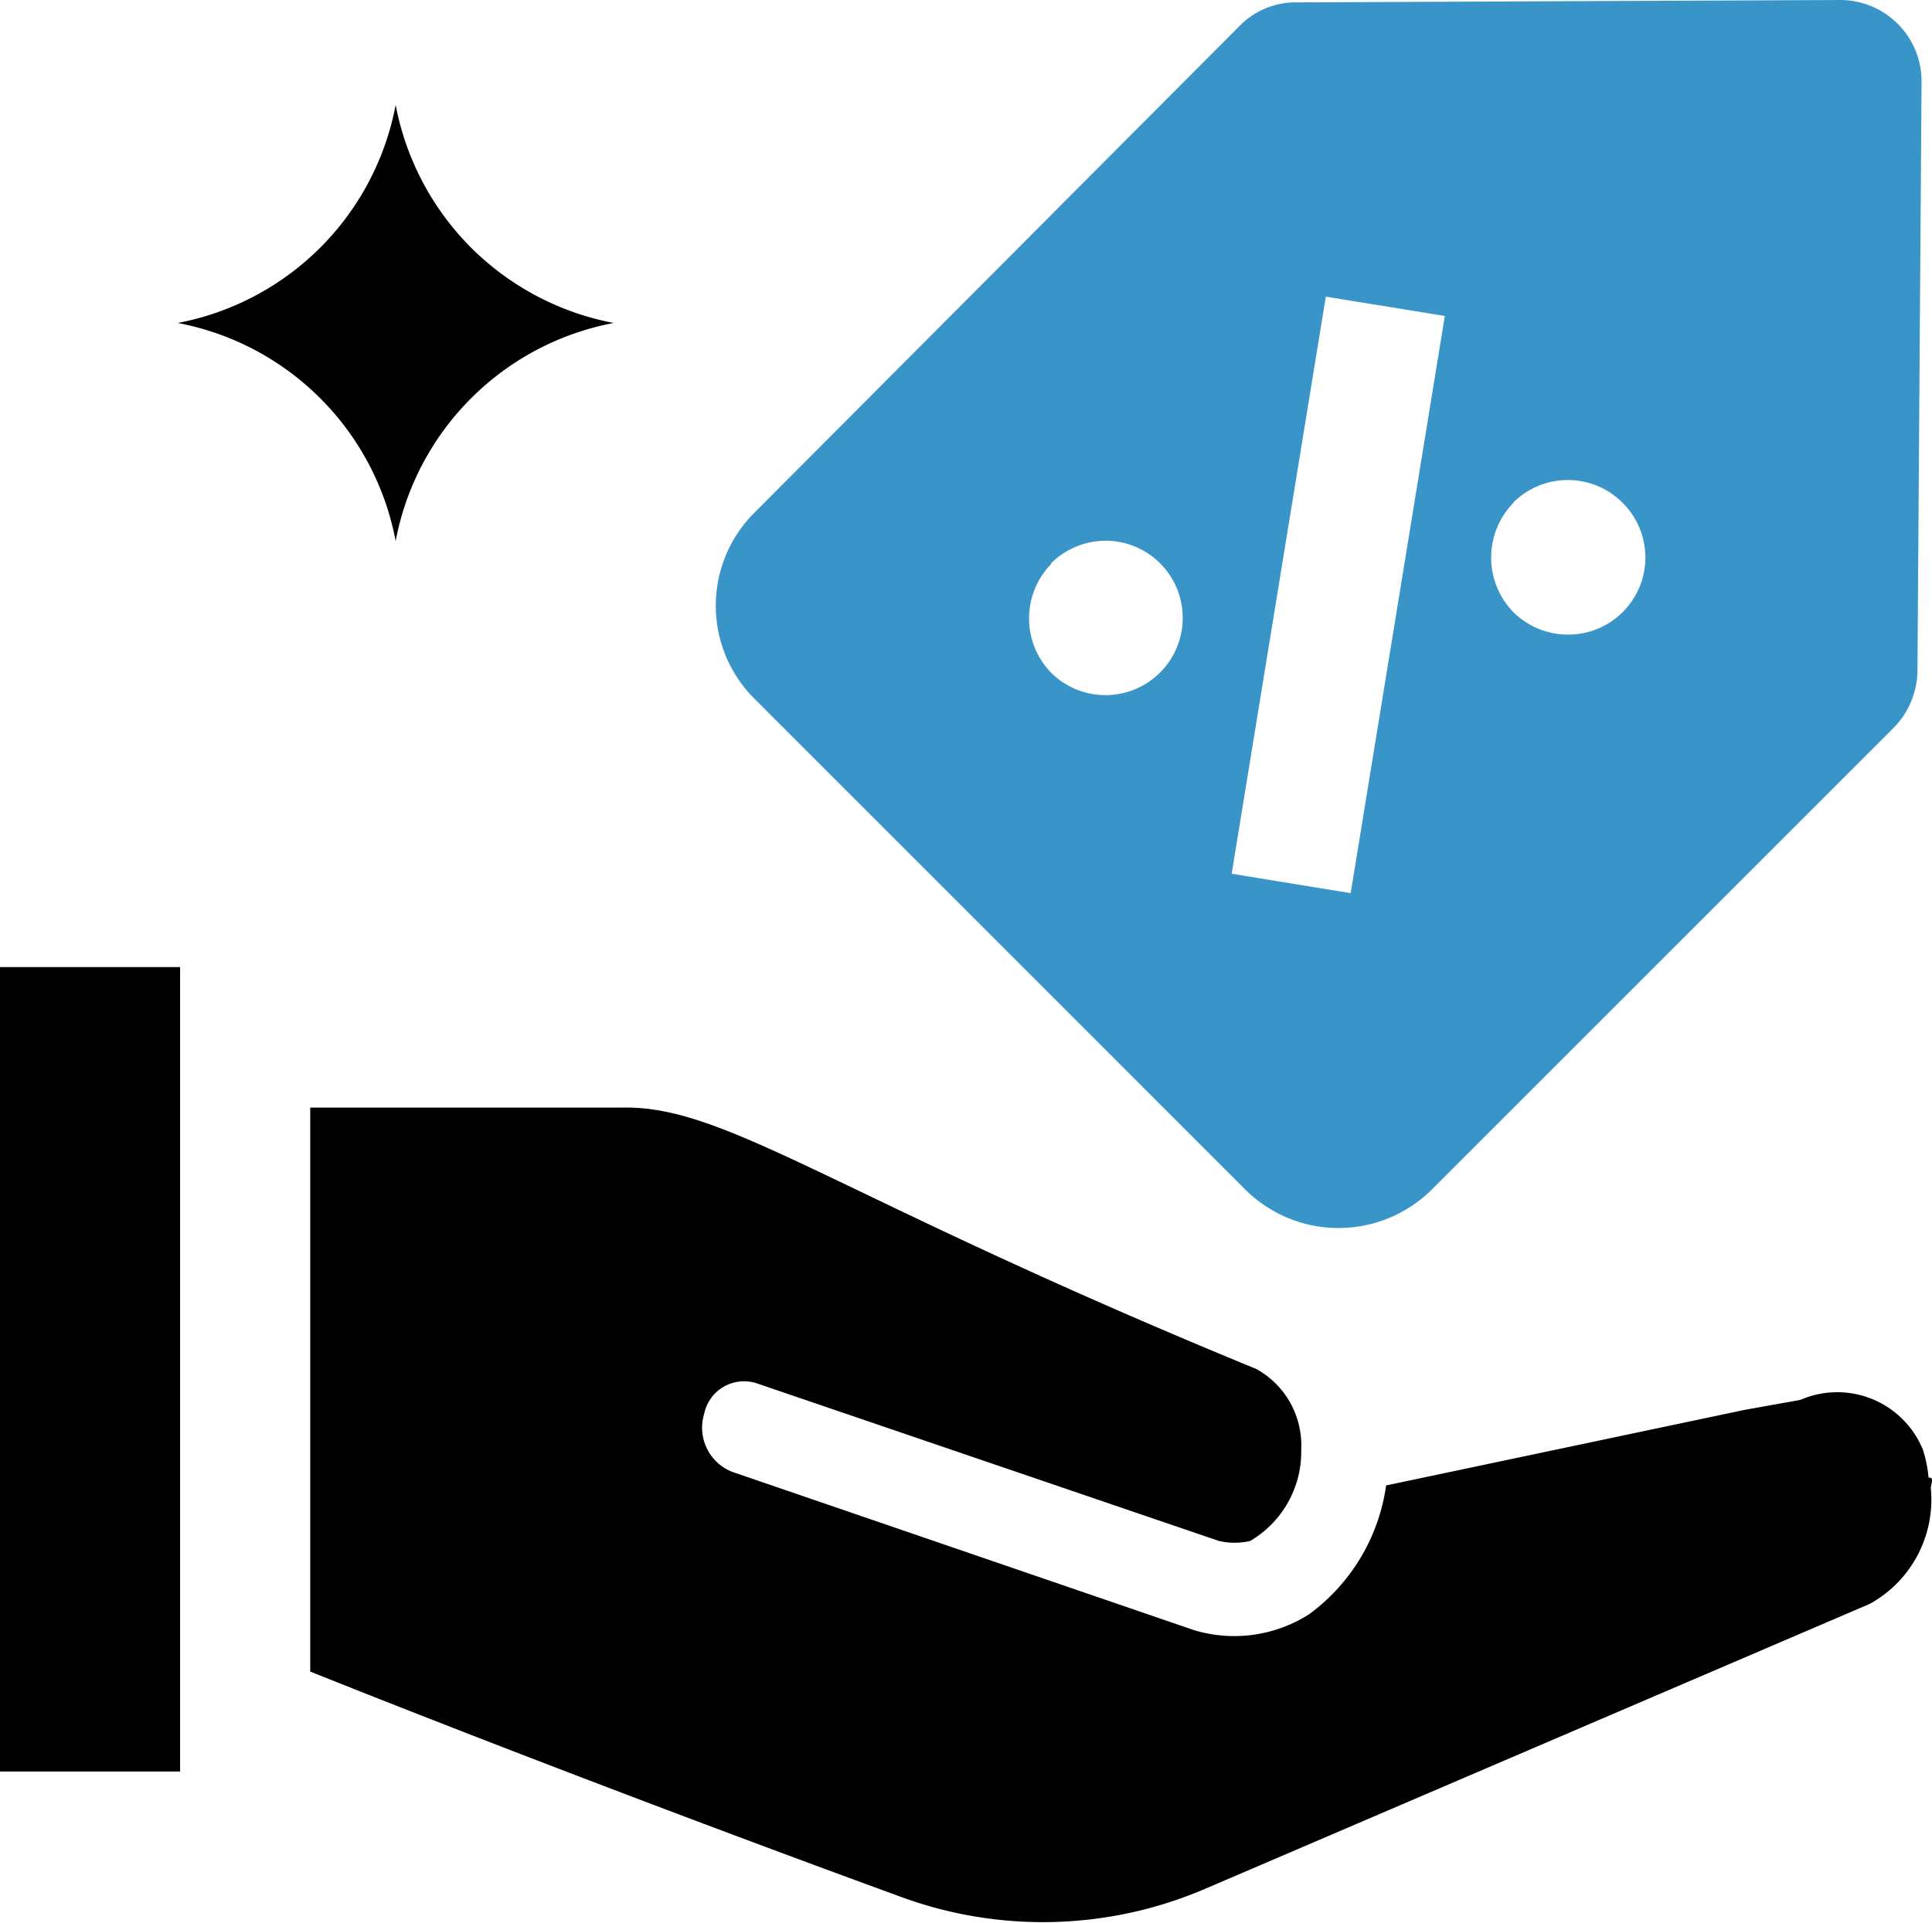
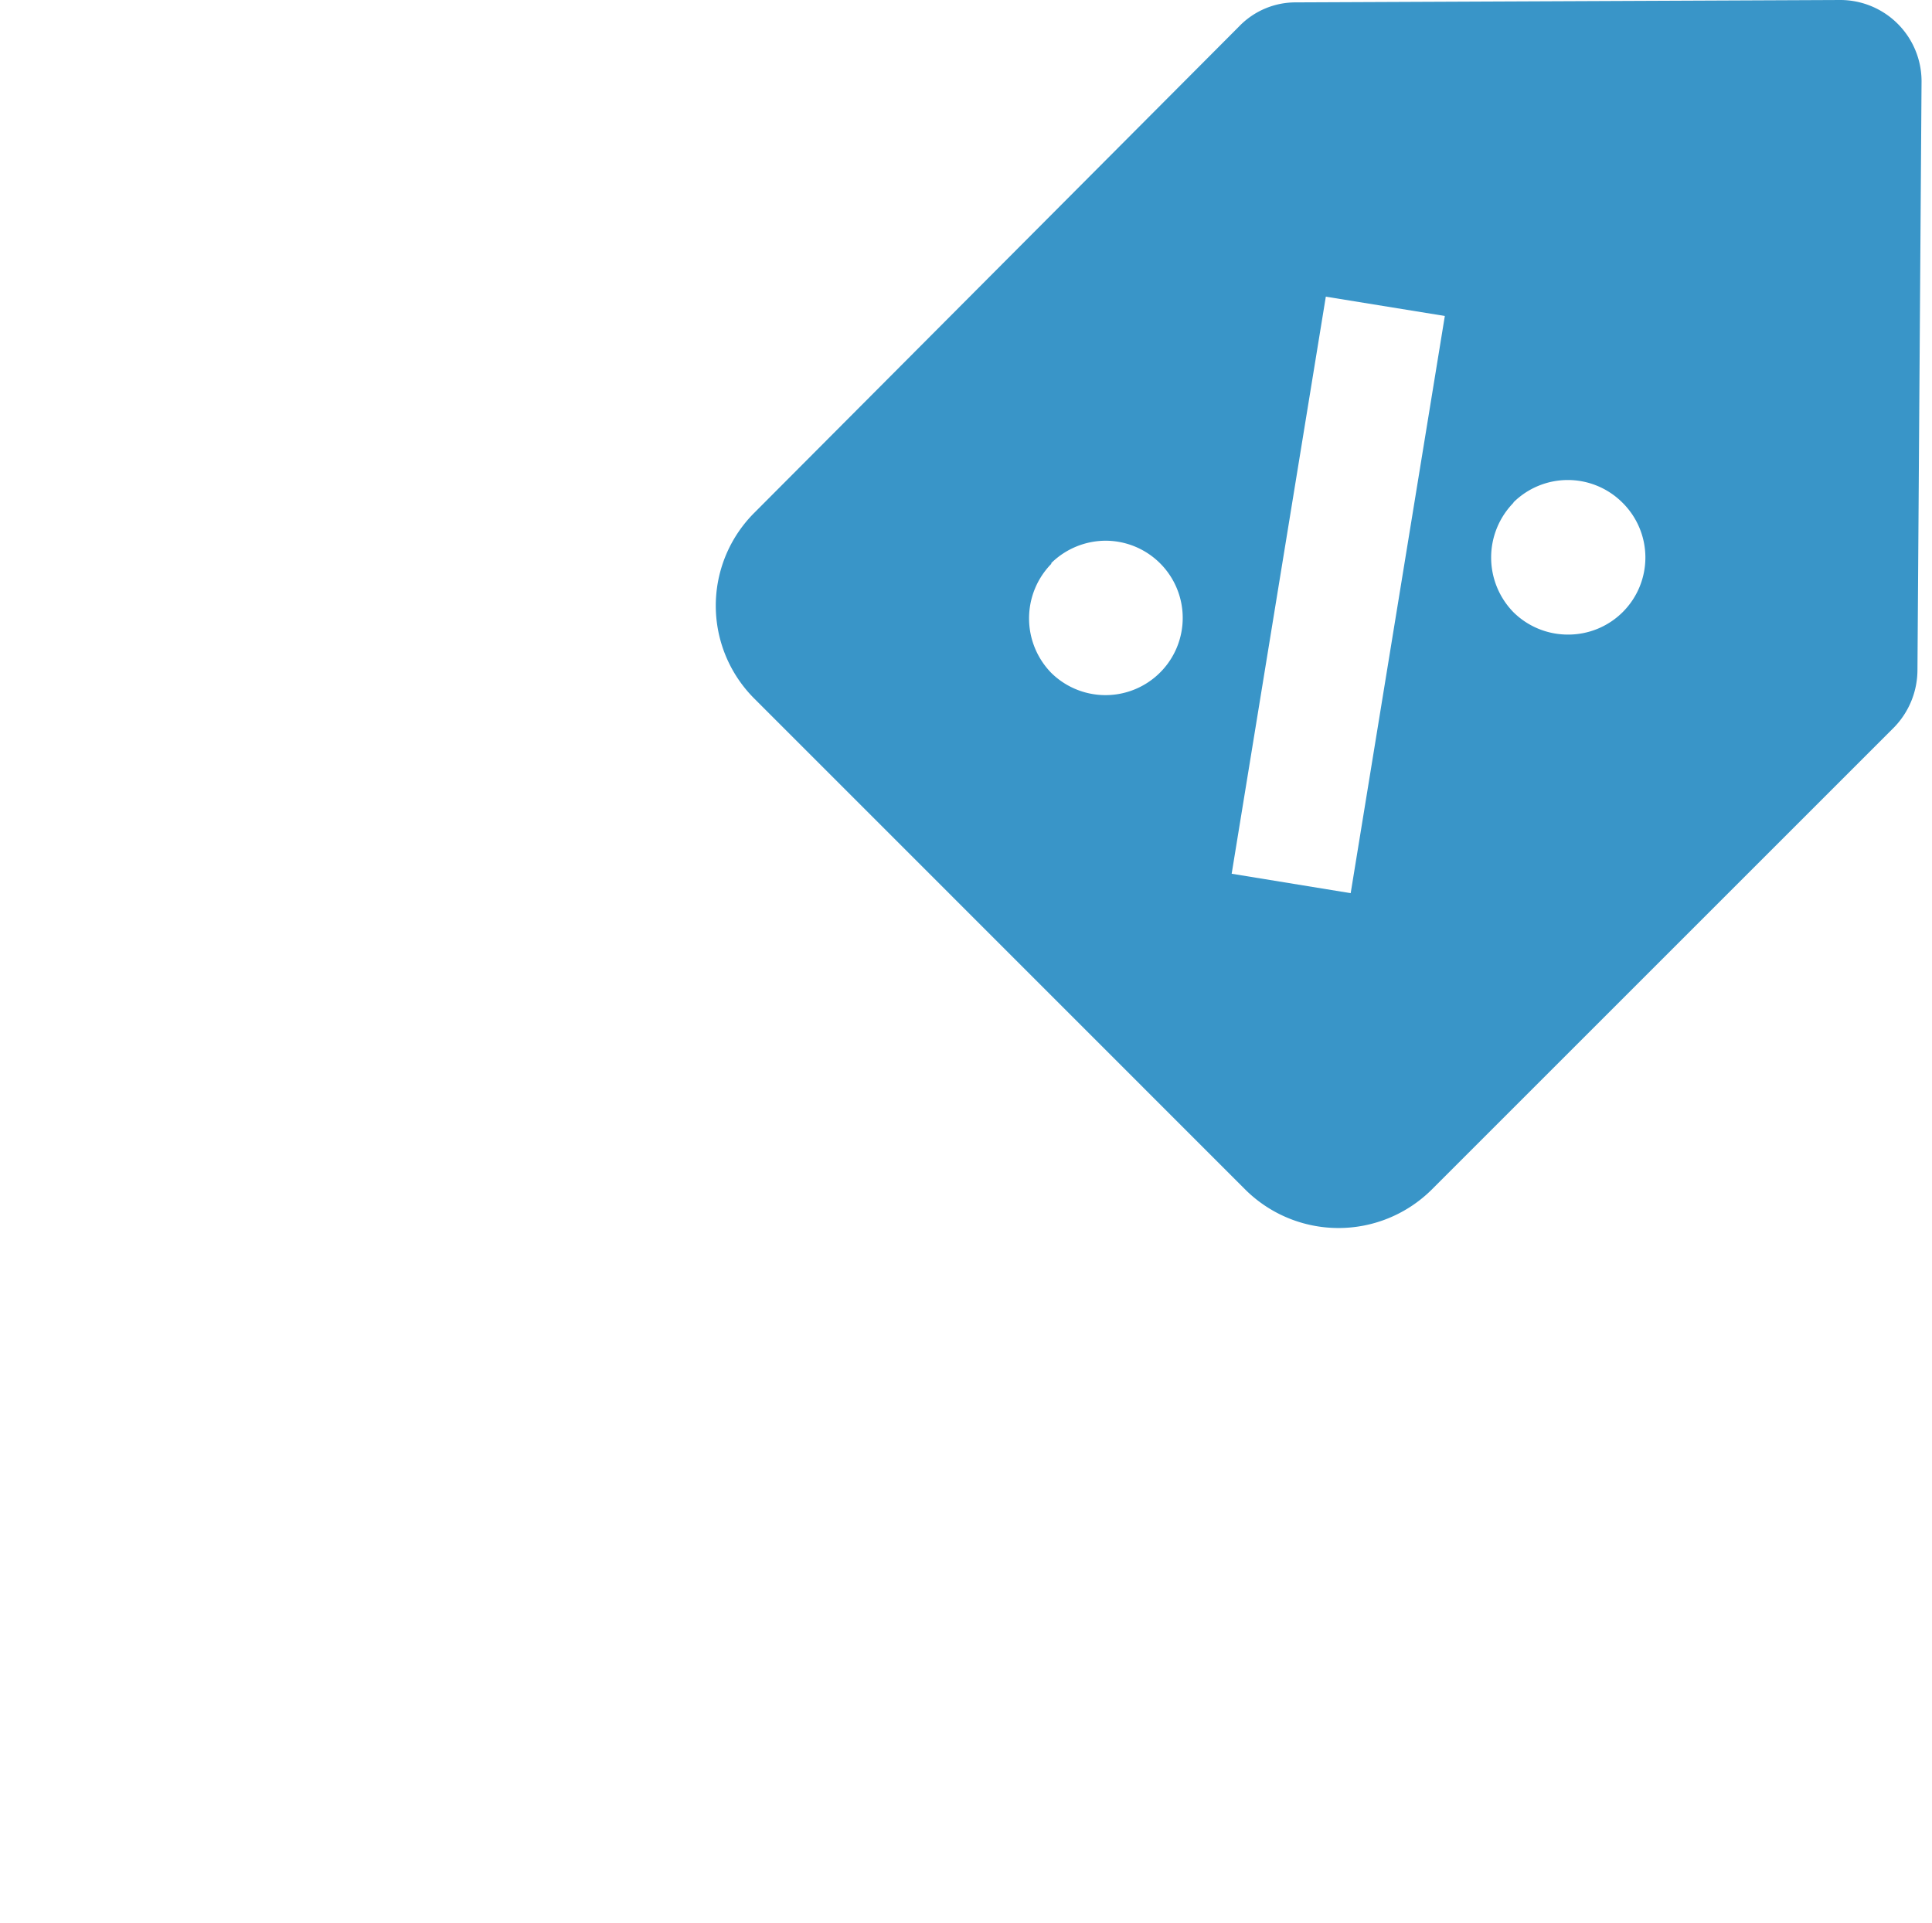
<svg xmlns="http://www.w3.org/2000/svg" viewBox="0 0 146.1 145.44">
  <defs>
    <style>.cls-1{fill:#3995c8;}</style>
  </defs>
  <g id="Layer_2" data-name="Layer 2">
    <g id="Layer_1-2" data-name="Layer 1">
-       <path d="M0,73.15H13.62V134H0Z" />
-       <path d="M145.84,111.8a9.32,9.32,0,0,0-.43-2.15,7,7,0,0,0-9.27-3.76l-4.19.75-27.13,5.72h0A14.59,14.59,0,0,1,99,122.1a10.53,10.53,0,0,1-8.66,1.22l-35-12h0a3.59,3.59,0,0,1-2.09-4.38,3.08,3.08,0,0,1,3.93-2.32l35,11.94a5.22,5.22,0,0,0,2.36,0,7.83,7.83,0,0,0,3.86-6.89,6.68,6.68,0,0,0-.81-3.53A6.6,6.6,0,0,0,95,103.55C63.09,90.45,55,83.61,47.07,83.78H23.46v42.66c15.89,6.35,33.37,12.92,44.56,17h0a31.11,31.11,0,0,0,23.21-.61l50.16-21.51a9,9,0,0,0,4.62-8.75c0-.2.1-.39.09-.61s-.1-.15-.26-.21Z" />
      <path class="cls-1" d="M94.19,90a10,10,0,0,0,14.06,0l35-35A6.25,6.25,0,0,0,145,50.71l.31-44.56A6.15,6.15,0,0,0,139.18,0L98,.18A5.93,5.93,0,0,0,93.7,2L57.05,38.78a9.93,9.93,0,0,0,0,14.07ZM114.45,38a5.84,5.84,0,0,1,8.22,0,5.83,5.83,0,0,1-4.11,10,5.85,5.85,0,0,1-4.11-1.69,5.92,5.92,0,0,1,0-8.28ZM100.26,22.44l9,1.46-7.12,43.66-9-1.47ZM79.5,42.59a5.89,5.89,0,0,1,4.13-1.69,5.84,5.84,0,1,1-4.13,10,5.9,5.9,0,0,1,0-8.25Z" />
-       <path d="M29.92,40.92A20.69,20.69,0,0,1,46.41,24.43a20.78,20.78,0,0,1-10.79-5.7,20.78,20.78,0,0,1-5.7-10.79,20.71,20.71,0,0,1-5.7,10.79,20.75,20.75,0,0,1-10.78,5.7A20.69,20.69,0,0,1,29.92,40.92Z" />
    </g>
  </g>
</svg>